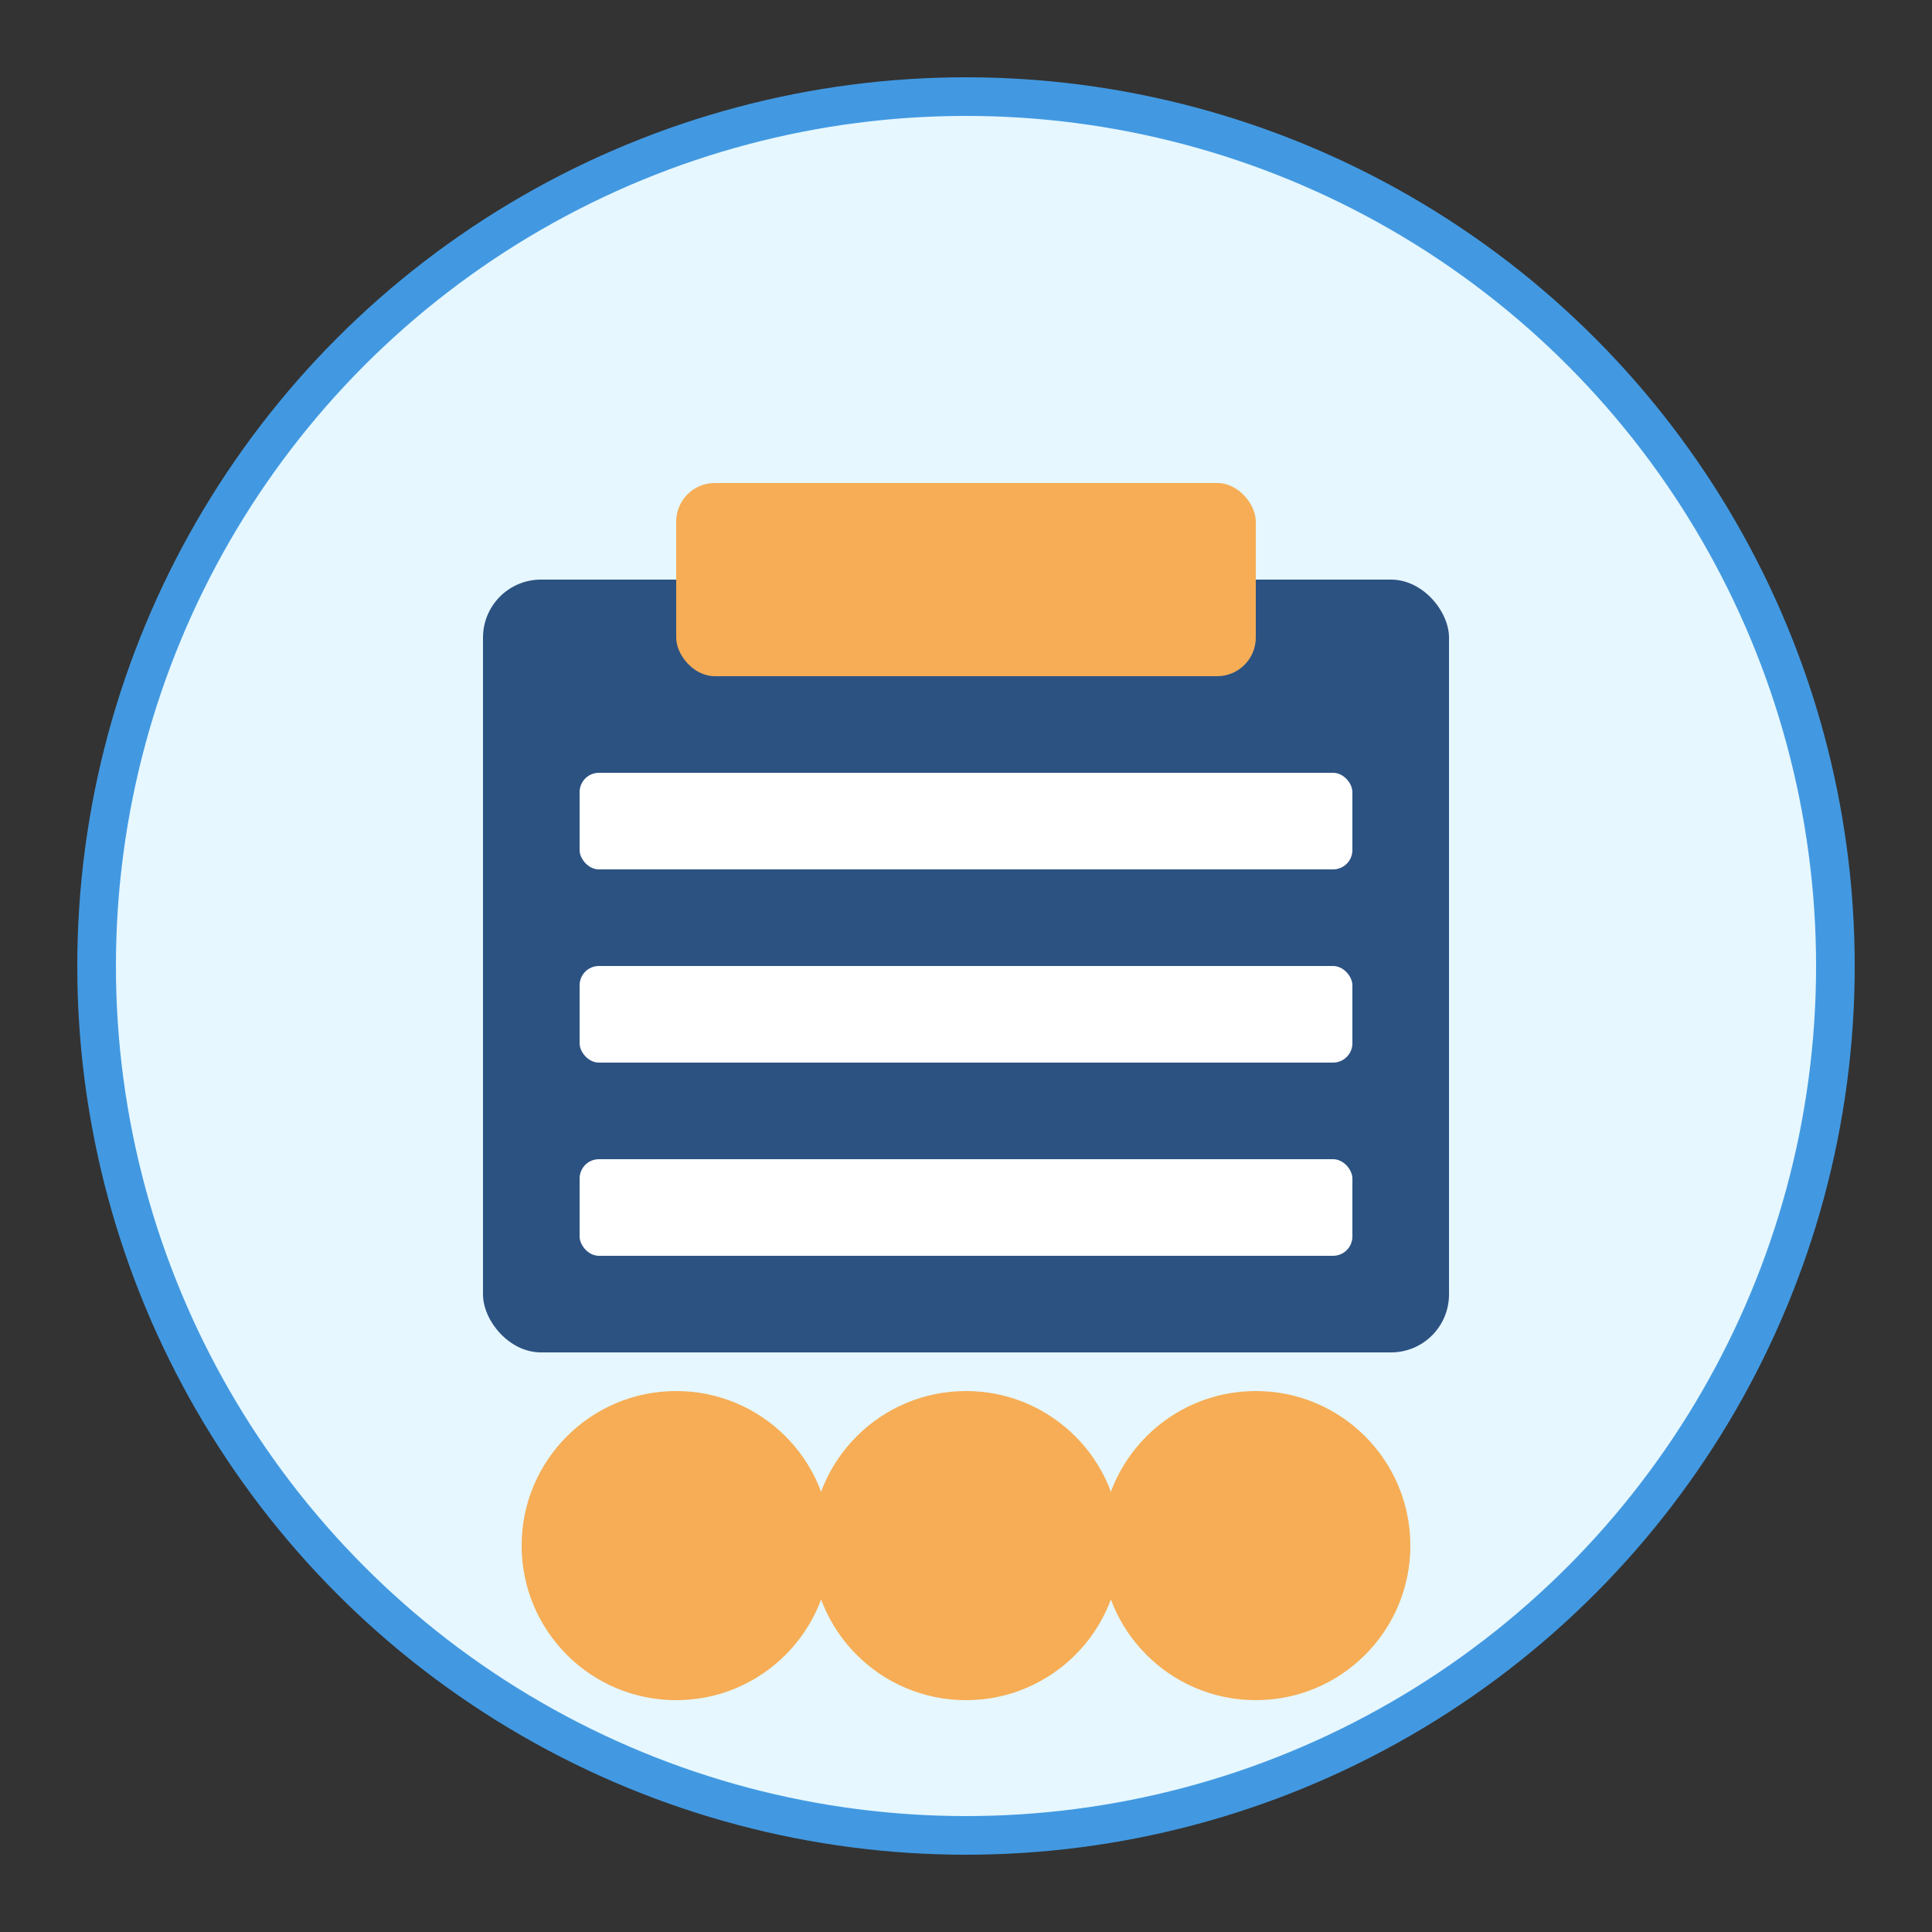
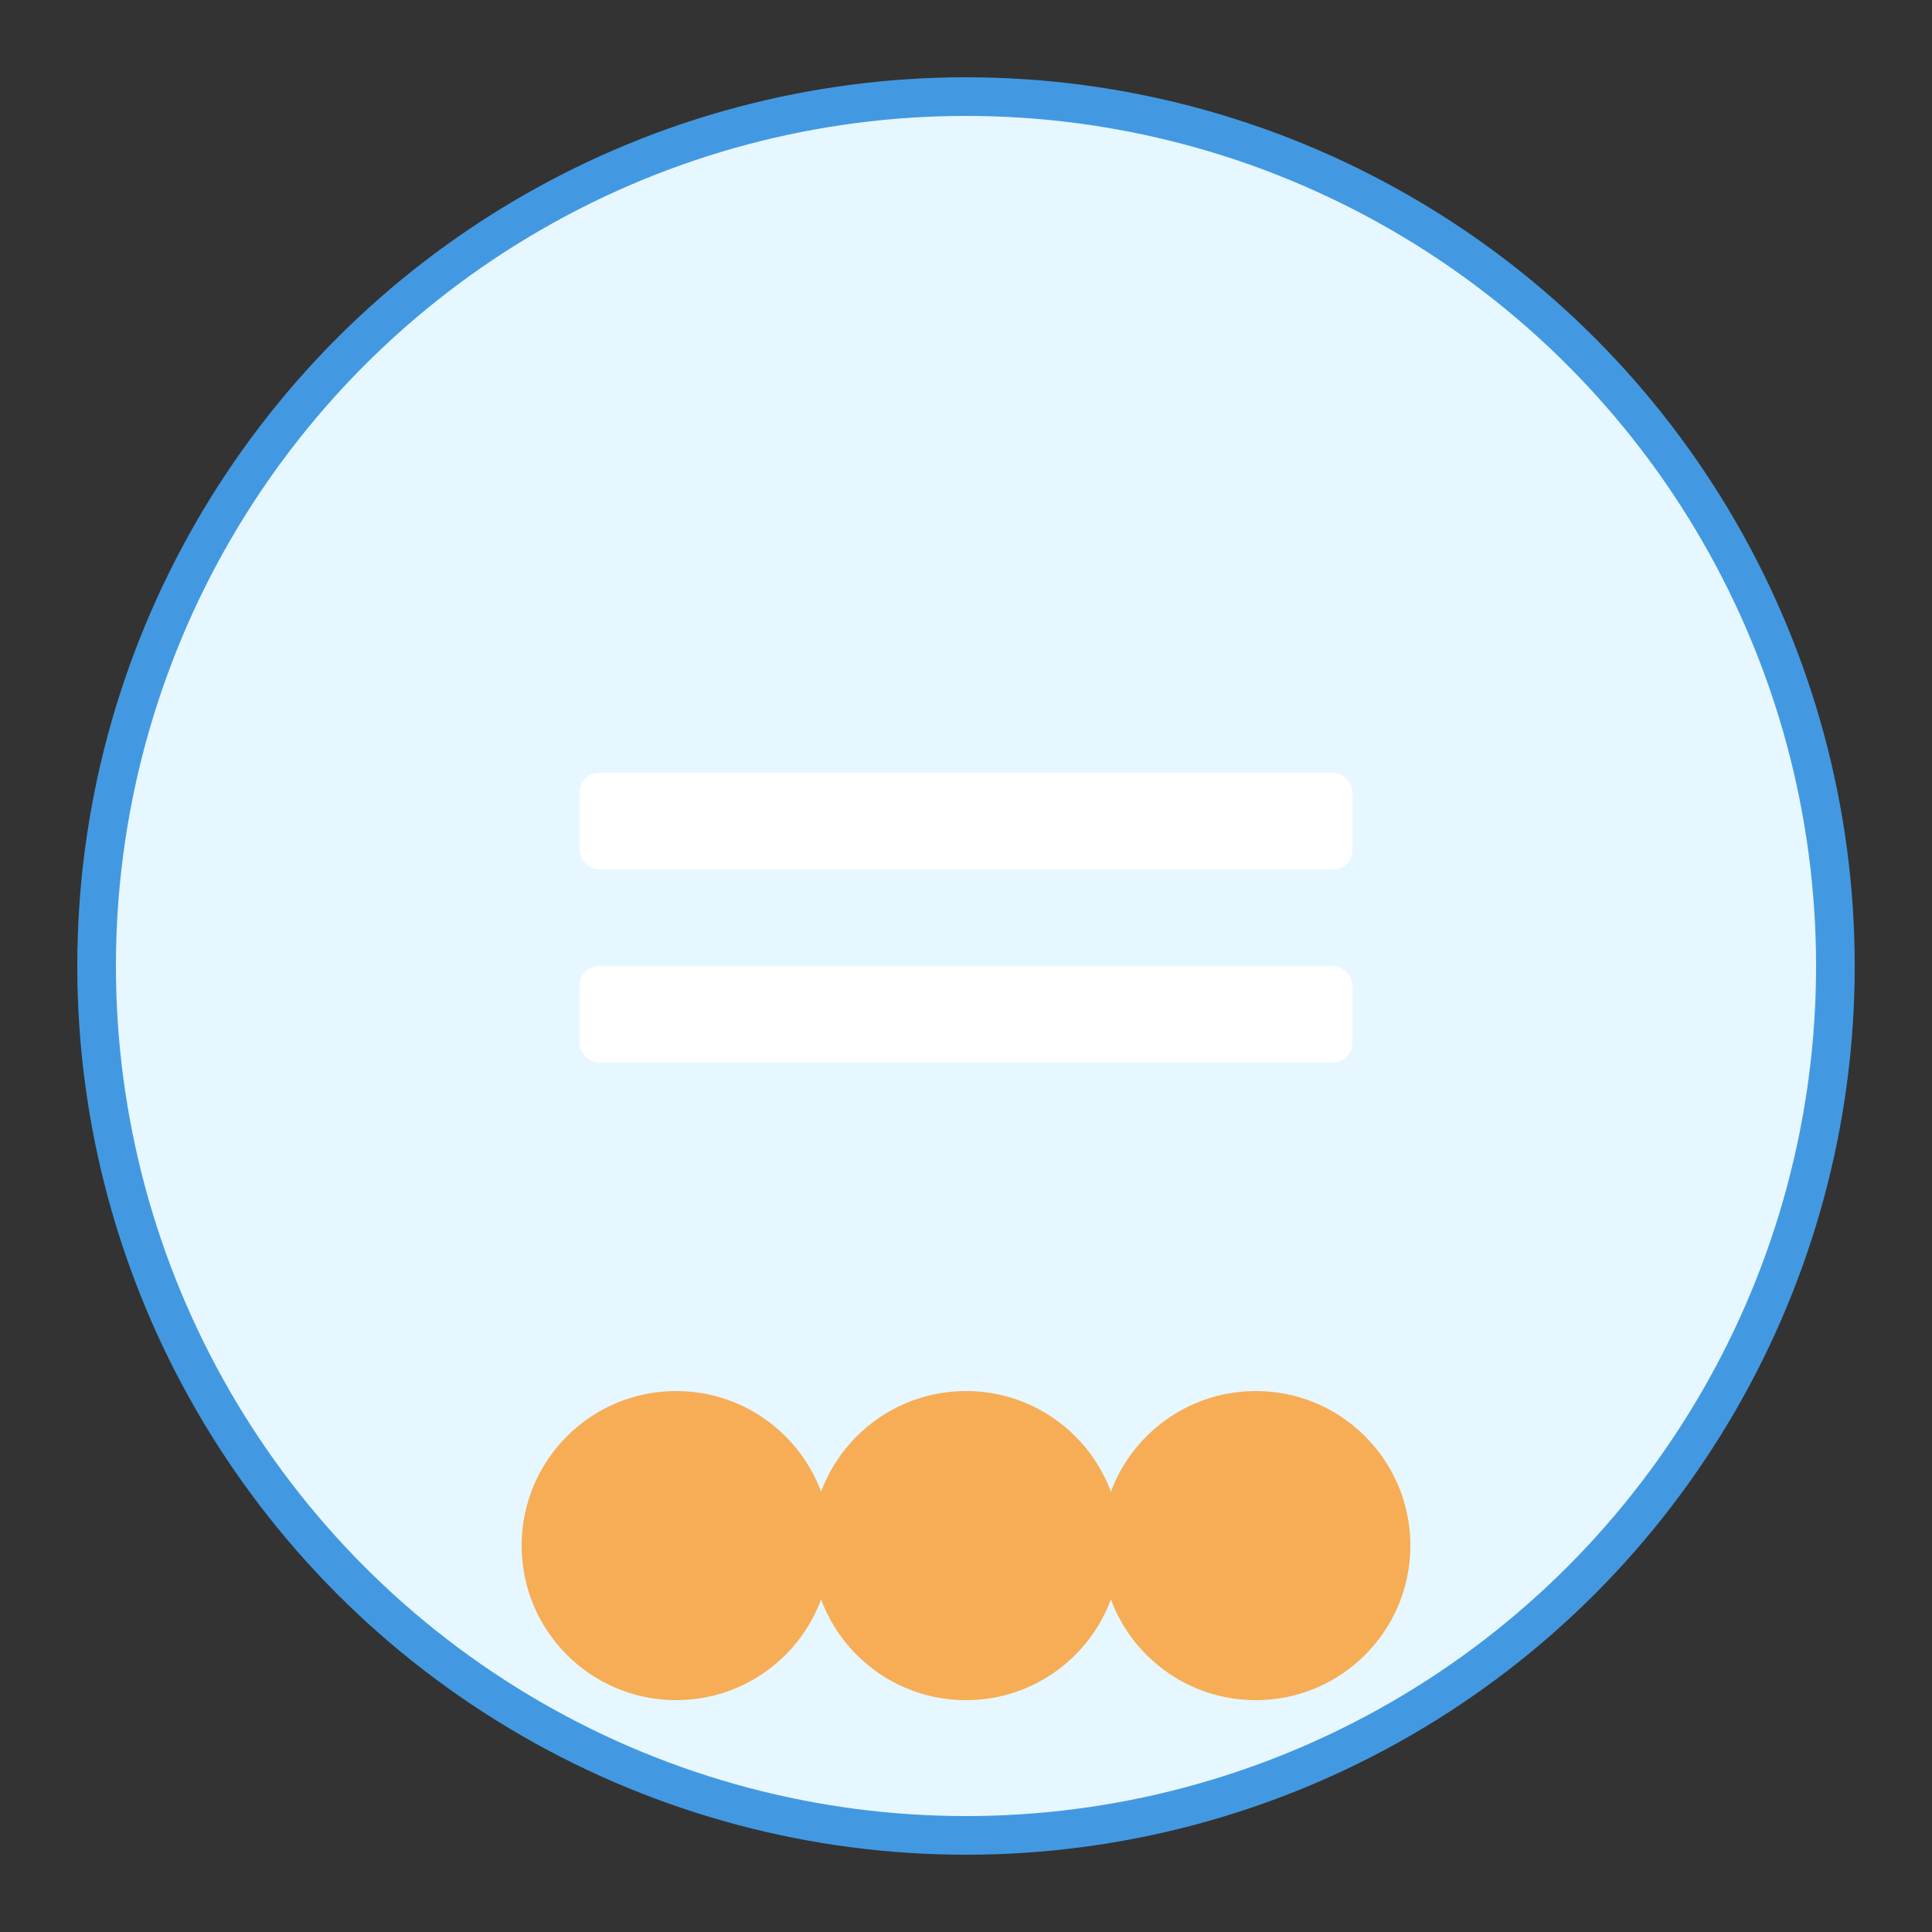
<svg xmlns="http://www.w3.org/2000/svg" width="100" height="100" viewBox="0 0 100 100">
  <rect x="0" y="0" width="100" height="100" fill="#333333" stroke="none" />
  <circle cx="50" cy="50" r="45" fill="#e6f7ff" stroke="#4299e1" stroke-width="2" />
-   <rect x="25" y="30" width="50" height="40" fill="#2c5282" rx="3" ry="3" />
-   <rect x="35" y="25" width="30" height="10" fill="#f6ad55" rx="2" ry="2" />
  <rect x="30" y="40" width="40" height="5" fill="white" rx="1" ry="1" />
  <rect x="30" y="50" width="40" height="5" fill="white" rx="1" ry="1" />
-   <rect x="30" y="60" width="40" height="5" fill="white" rx="1" ry="1" />
  <circle cx="35" cy="80" r="8" fill="#f6ad55" />
  <circle cx="50" cy="80" r="8" fill="#f6ad55" />
  <circle cx="65" cy="80" r="8" fill="#f6ad55" />
</svg>